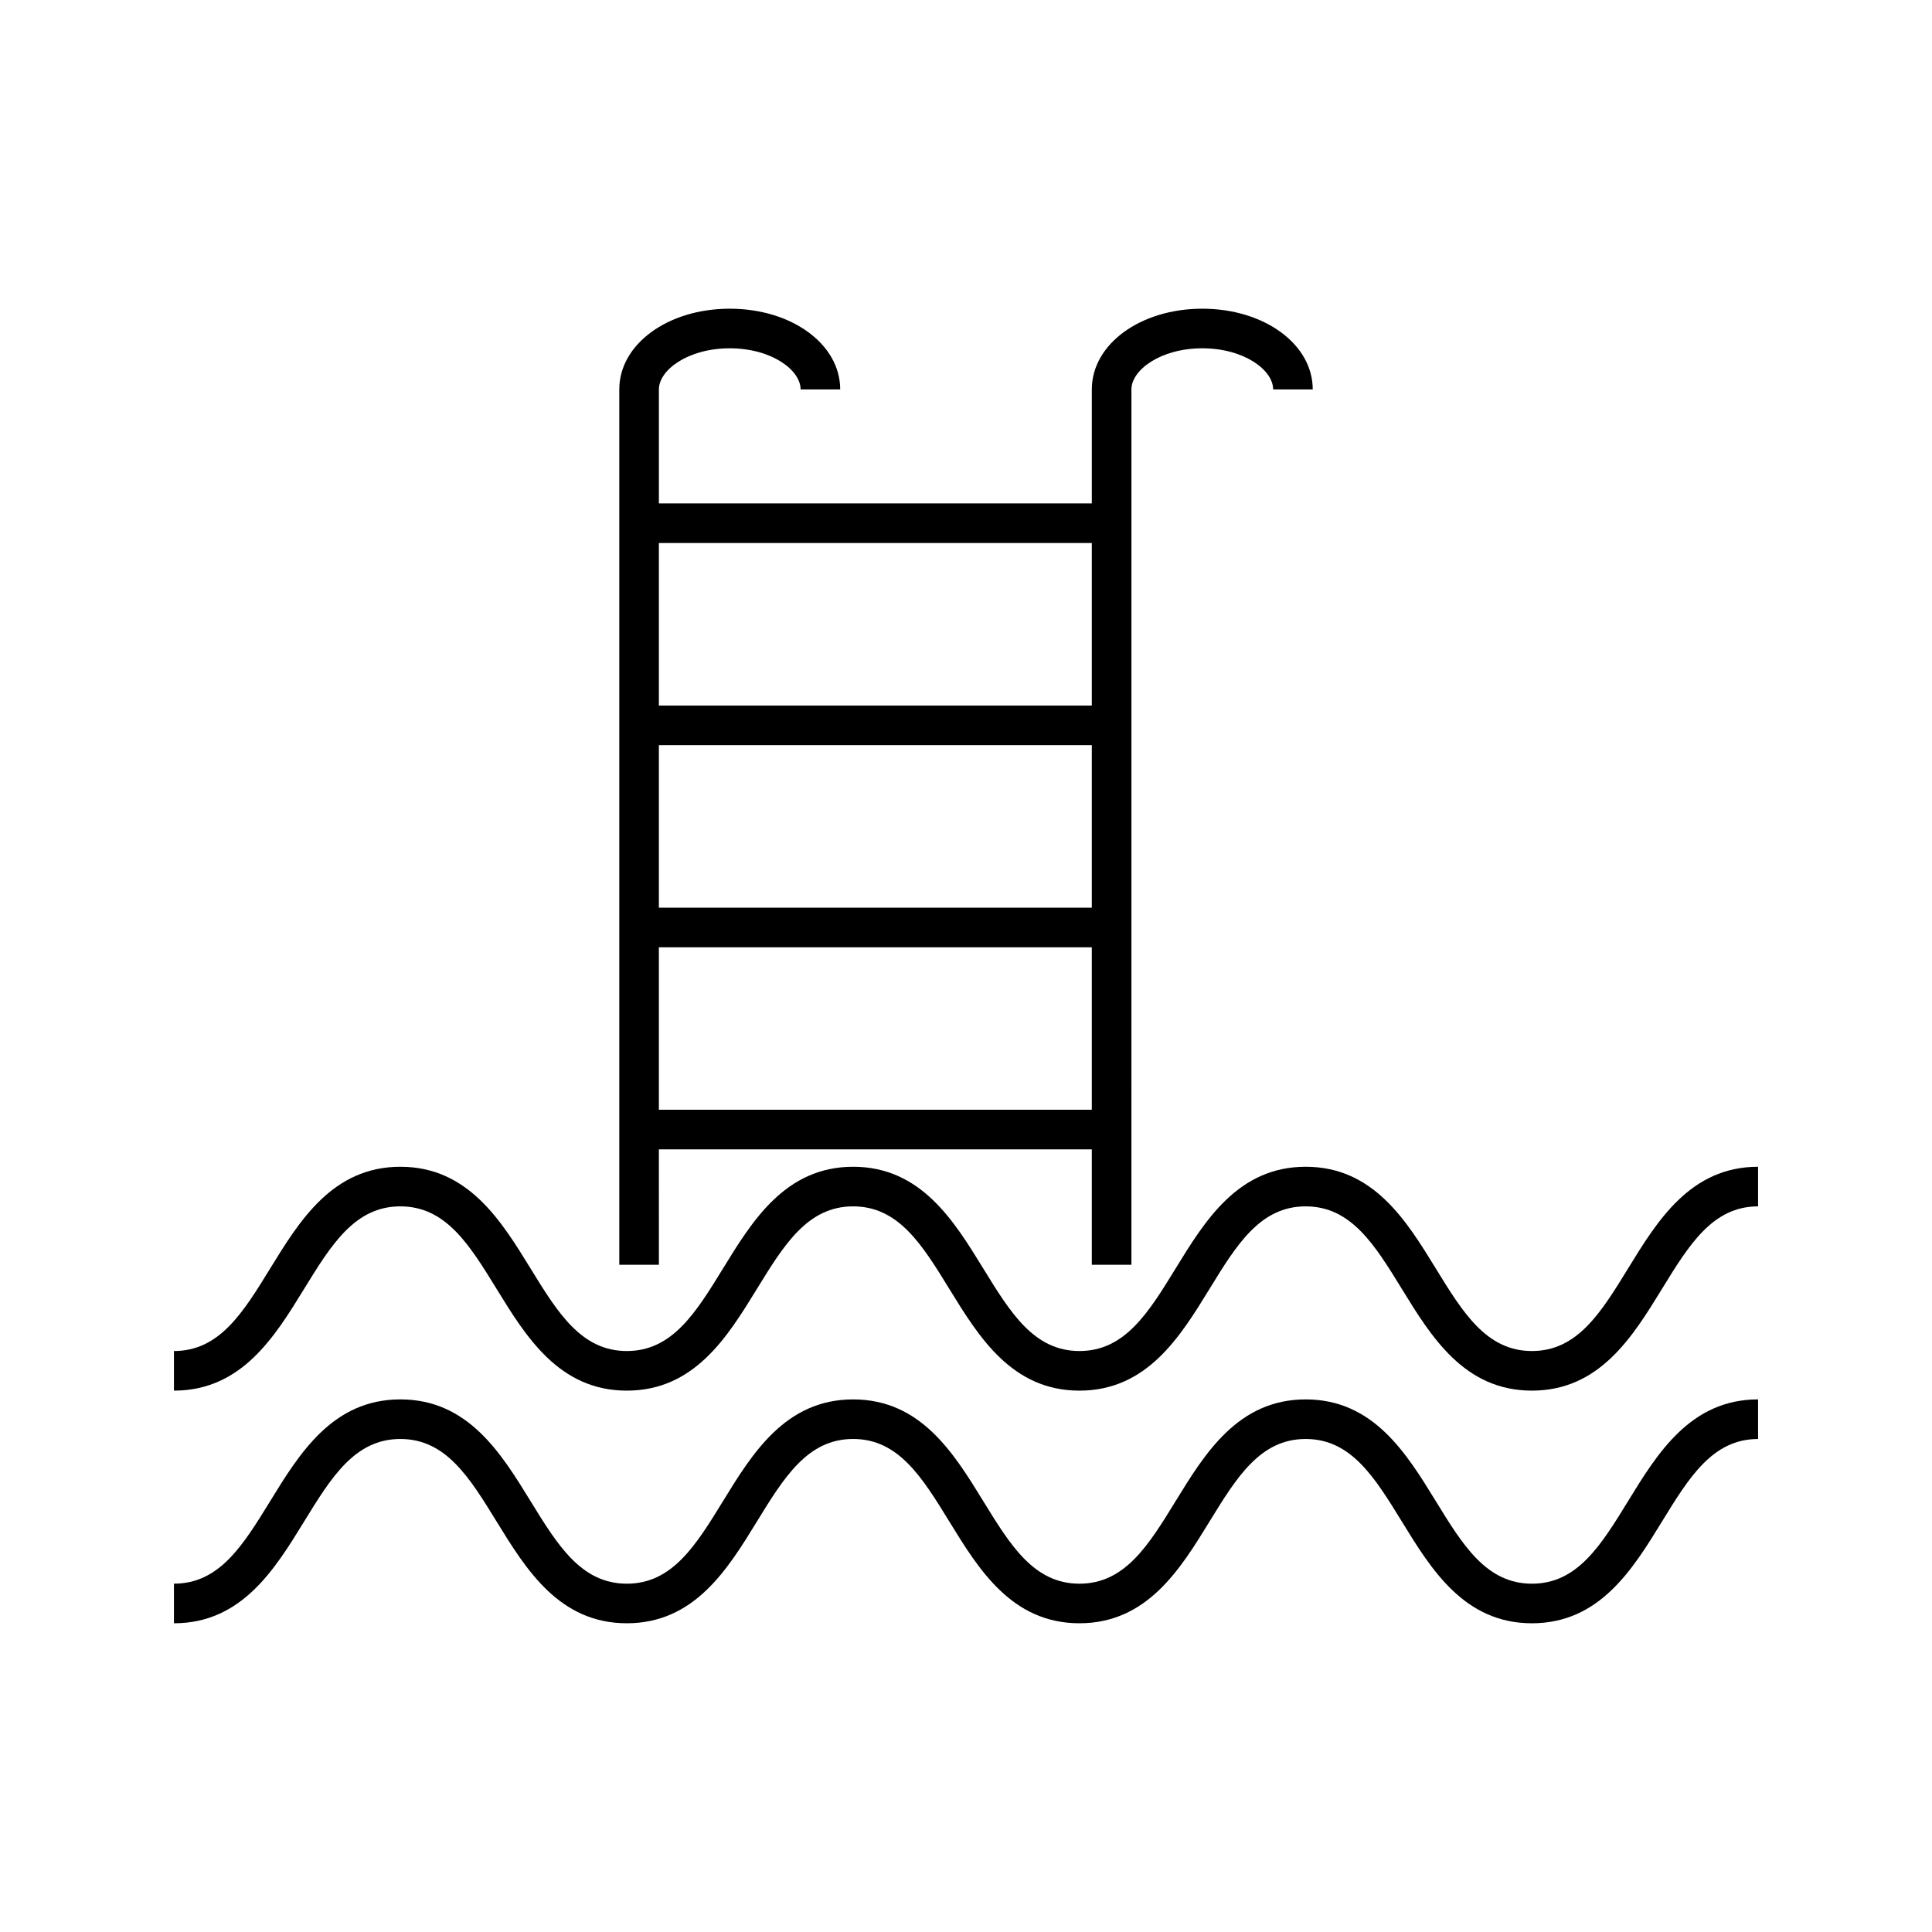
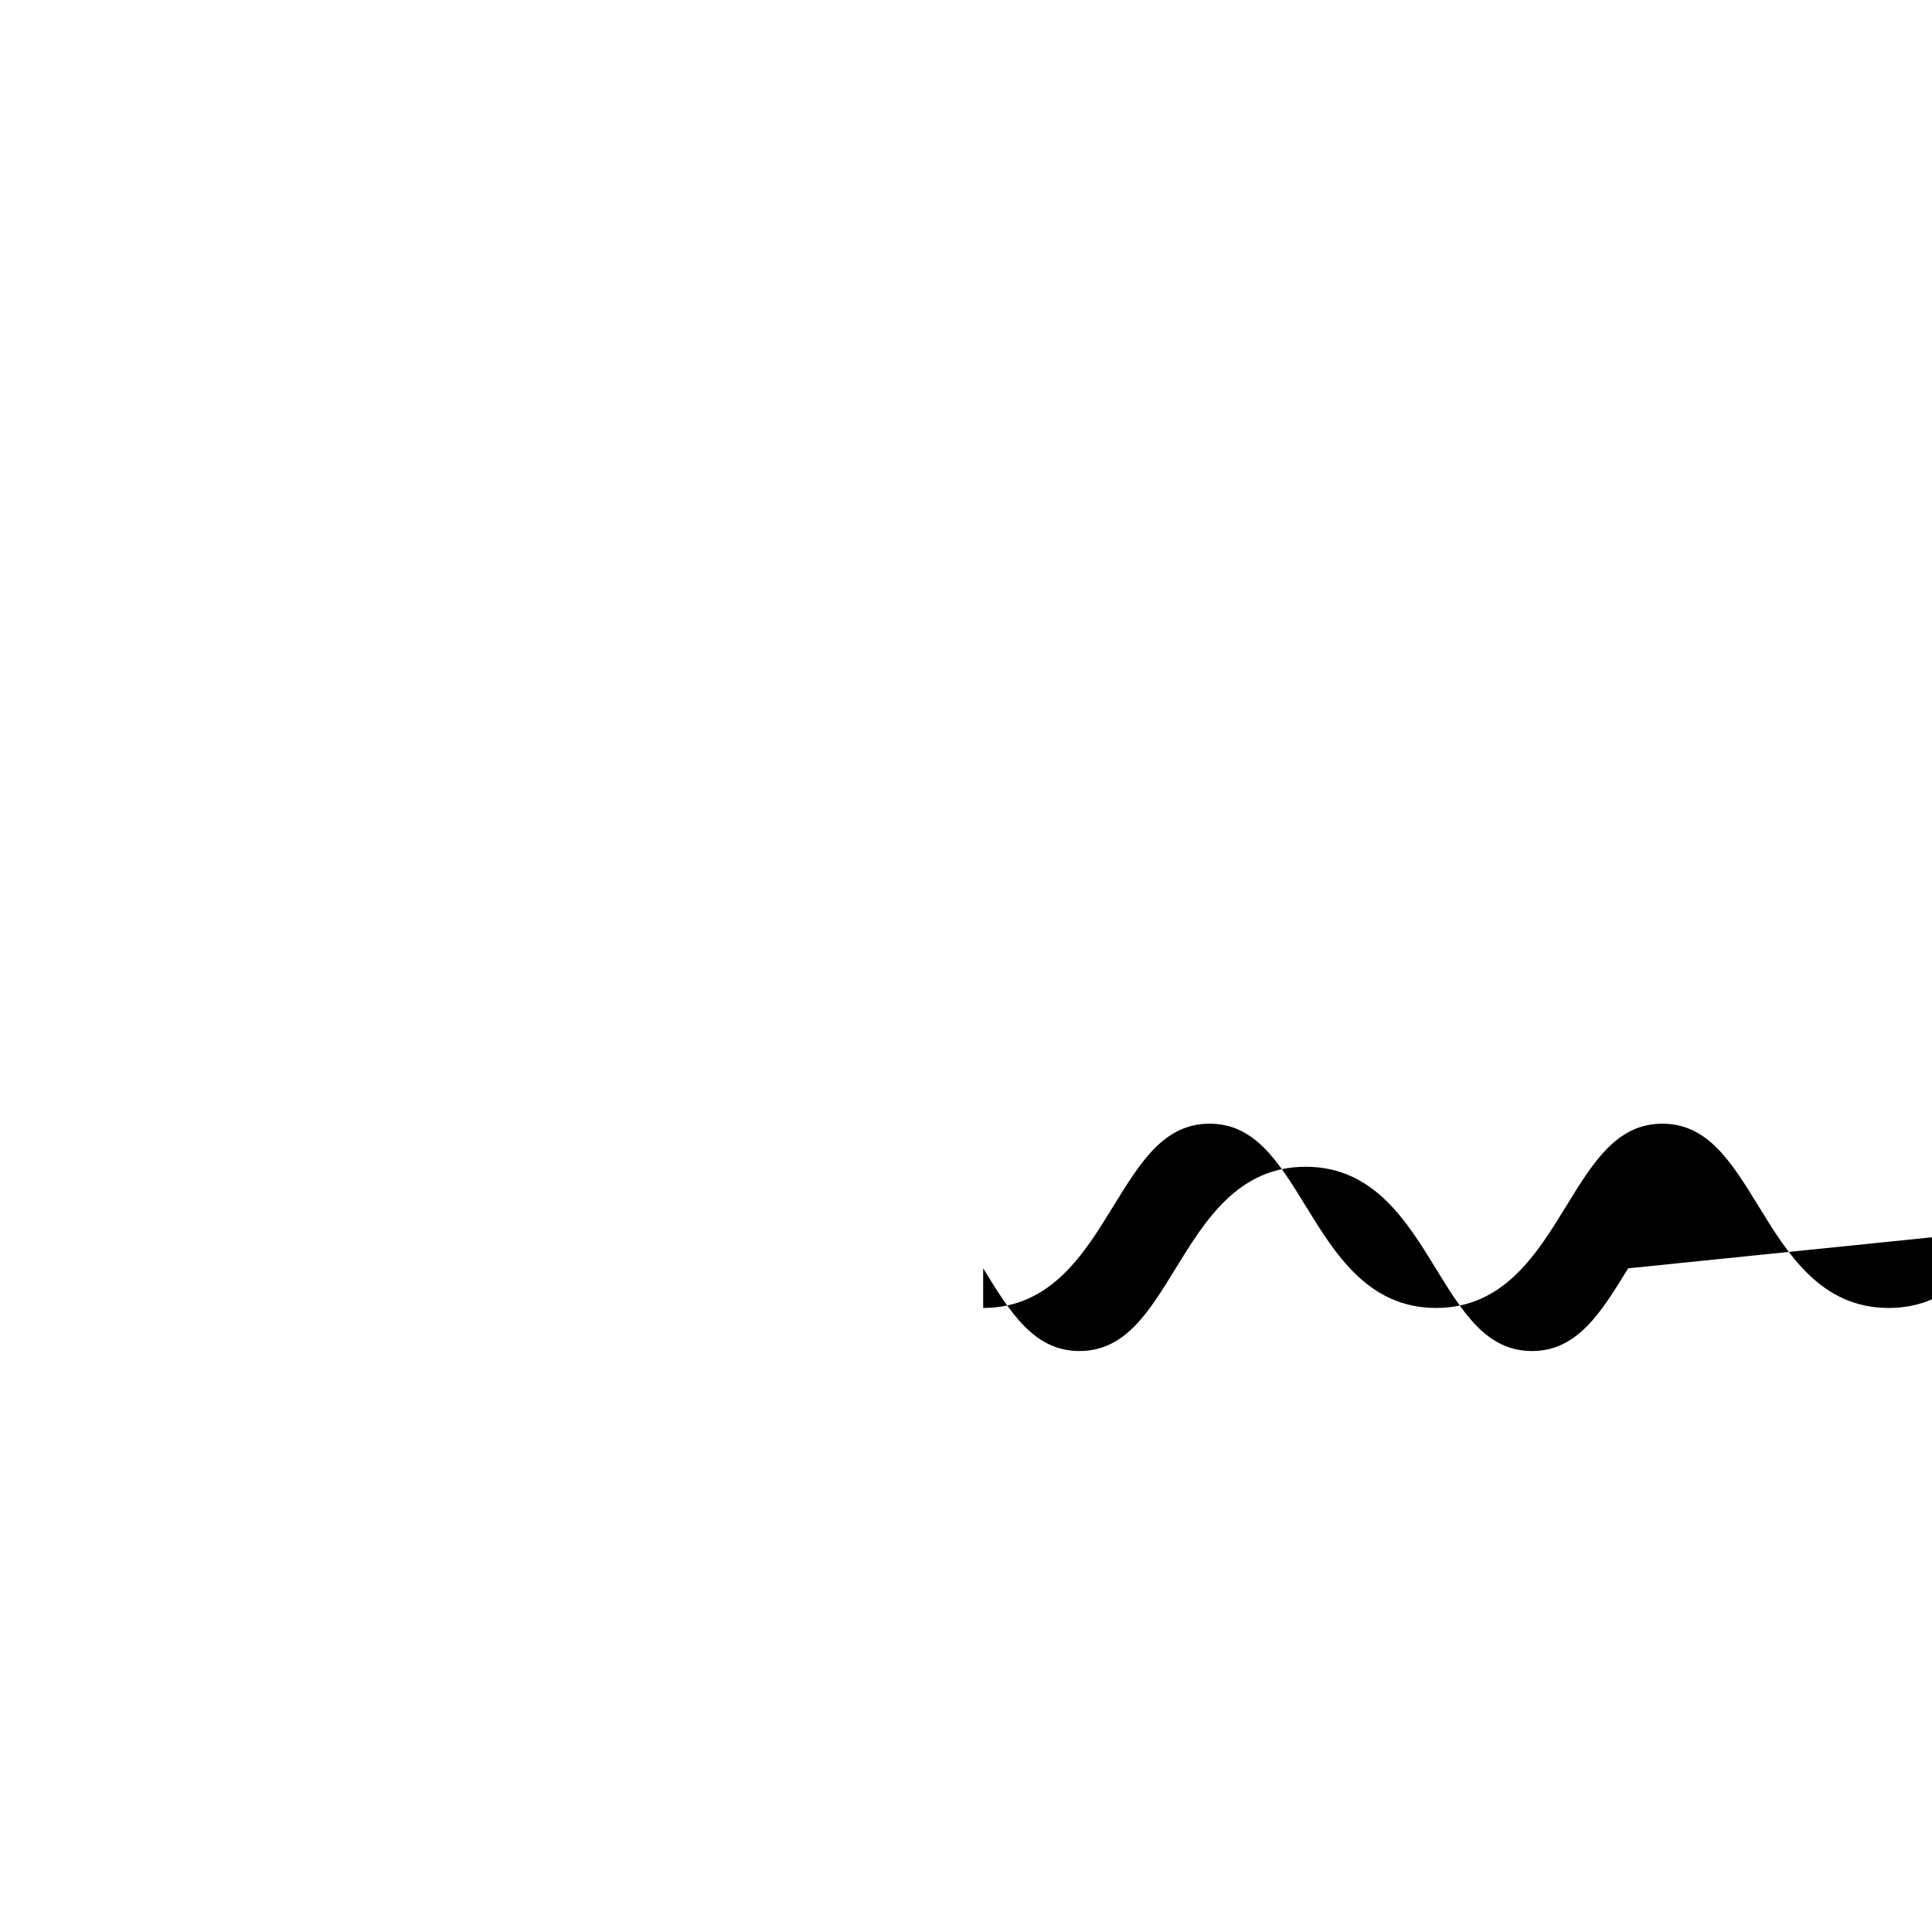
<svg xmlns="http://www.w3.org/2000/svg" fill="#000000" width="800px" height="800px" version="1.1" viewBox="144 144 512 512">
  <g>
-     <path d="m318.61 448.59h114.73v30.59h10.496l0.004-231.98c0-5.152 7.719-10.895 18.777-10.895 11.066 0 18.777 5.742 18.777 10.895h10.496c0-11.996-12.852-21.391-29.273-21.391-16.41 0-29.273 9.395-29.273 21.391v30.207h-114.73v-30.207c0-5.152 7.715-10.895 18.777-10.895s18.777 5.742 18.777 10.895h10.496c0-11.996-12.859-21.391-29.273-21.391-16.414 0-29.273 9.395-29.273 21.391v231.98h10.496zm0-160.68h114.73v43.066h-114.73zm0 53.562h114.73v43.07h-114.73zm0 53.566h114.73v43.059h-114.73z" />
-     <path d="m575.48 480.12c-7.215 11.754-13.449 21.914-25.5 21.914s-18.285-10.156-25.5-21.91c-7.75-12.617-16.52-26.922-34.457-26.922-17.926 0-26.703 14.301-34.449 26.918-7.215 11.762-13.457 21.914-25.512 21.914s-18.285-10.156-25.512-21.91c-7.746-12.617-16.527-26.922-34.457-26.922-17.934 0-26.719 14.301-34.465 26.918-7.223 11.762-13.457 21.914-25.512 21.914-12.074 0-18.316-10.16-25.543-21.922-7.75-12.609-16.535-26.91-34.469-26.91-17.941 0-26.727 14.301-34.48 26.918-7.227 11.762-13.461 21.914-25.527 21.914v10.496c17.934 0 26.723-14.301 34.469-26.918 7.227-11.754 13.465-21.914 25.535-21.914 12.066 0 18.301 10.156 25.527 21.914 7.758 12.617 16.543 26.918 34.484 26.918 17.926 0 26.707-14.301 34.453-26.918 7.223-11.754 13.457-21.914 25.52-21.914 12.059 0 18.301 10.16 25.52 21.914 7.75 12.617 16.52 26.918 34.449 26.918 17.926 0 26.711-14.301 34.457-26.918 7.215-11.762 13.449-21.914 25.5-21.914 12.066 0 18.293 10.16 25.52 21.922 7.742 12.609 16.512 26.91 34.441 26.91 17.934 0 26.703-14.305 34.449-26.922 7.215-11.754 13.449-21.91 25.488-21.91v-10.496c-17.906 0-26.691 14.297-34.43 26.918z" />
-     <path d="m575.48 541.78c-7.215 11.754-13.449 21.914-25.5 21.914s-18.285-10.156-25.5-21.91c-7.75-12.621-16.52-26.926-34.457-26.926-17.926 0-26.703 14.305-34.449 26.922-7.215 11.754-13.457 21.914-25.512 21.914s-18.285-10.156-25.512-21.914c-7.746-12.617-16.527-26.922-34.457-26.922-17.934 0-26.719 14.305-34.465 26.922-7.223 11.754-13.457 21.914-25.512 21.914-12.074 0-18.316-10.16-25.543-21.922-7.75-12.617-16.535-26.918-34.469-26.918-17.941 0-26.727 14.305-34.48 26.922-7.227 11.754-13.461 21.914-25.527 21.914v10.496c17.934 0 26.723-14.301 34.469-26.918 7.227-11.762 13.465-21.922 25.535-21.922 12.066 0 18.301 10.16 25.527 21.914 7.758 12.617 16.543 26.922 34.484 26.922 17.926 0 26.707-14.301 34.453-26.918 7.223-11.762 13.457-21.922 25.52-21.922 12.059 0 18.293 10.16 25.52 21.922 7.75 12.617 16.52 26.918 34.449 26.918 17.926 0 26.711-14.305 34.457-26.922 7.215-11.754 13.449-21.914 25.5-21.914 12.066 0 18.293 10.16 25.52 21.922 7.742 12.617 16.512 26.918 34.441 26.918 17.934 0 26.703-14.305 34.449-26.922 7.215-11.762 13.449-21.914 25.488-21.914v-10.496c-17.906 0.004-26.691 14.305-34.43 26.926z" />
+     <path d="m575.48 480.12c-7.215 11.754-13.449 21.914-25.5 21.914s-18.285-10.156-25.5-21.91c-7.75-12.617-16.52-26.922-34.457-26.922-17.926 0-26.703 14.301-34.449 26.918-7.215 11.762-13.457 21.914-25.512 21.914s-18.285-10.156-25.512-21.91v10.496c17.934 0 26.723-14.301 34.469-26.918 7.227-11.754 13.465-21.914 25.535-21.914 12.066 0 18.301 10.156 25.527 21.914 7.758 12.617 16.543 26.918 34.484 26.918 17.926 0 26.707-14.301 34.453-26.918 7.223-11.754 13.457-21.914 25.52-21.914 12.059 0 18.301 10.16 25.52 21.914 7.75 12.617 16.52 26.918 34.449 26.918 17.926 0 26.711-14.301 34.457-26.918 7.215-11.762 13.449-21.914 25.5-21.914 12.066 0 18.293 10.16 25.52 21.922 7.742 12.609 16.512 26.91 34.441 26.91 17.934 0 26.703-14.305 34.449-26.922 7.215-11.754 13.449-21.91 25.488-21.91v-10.496c-17.906 0-26.691 14.297-34.43 26.918z" />
  </g>
</svg>